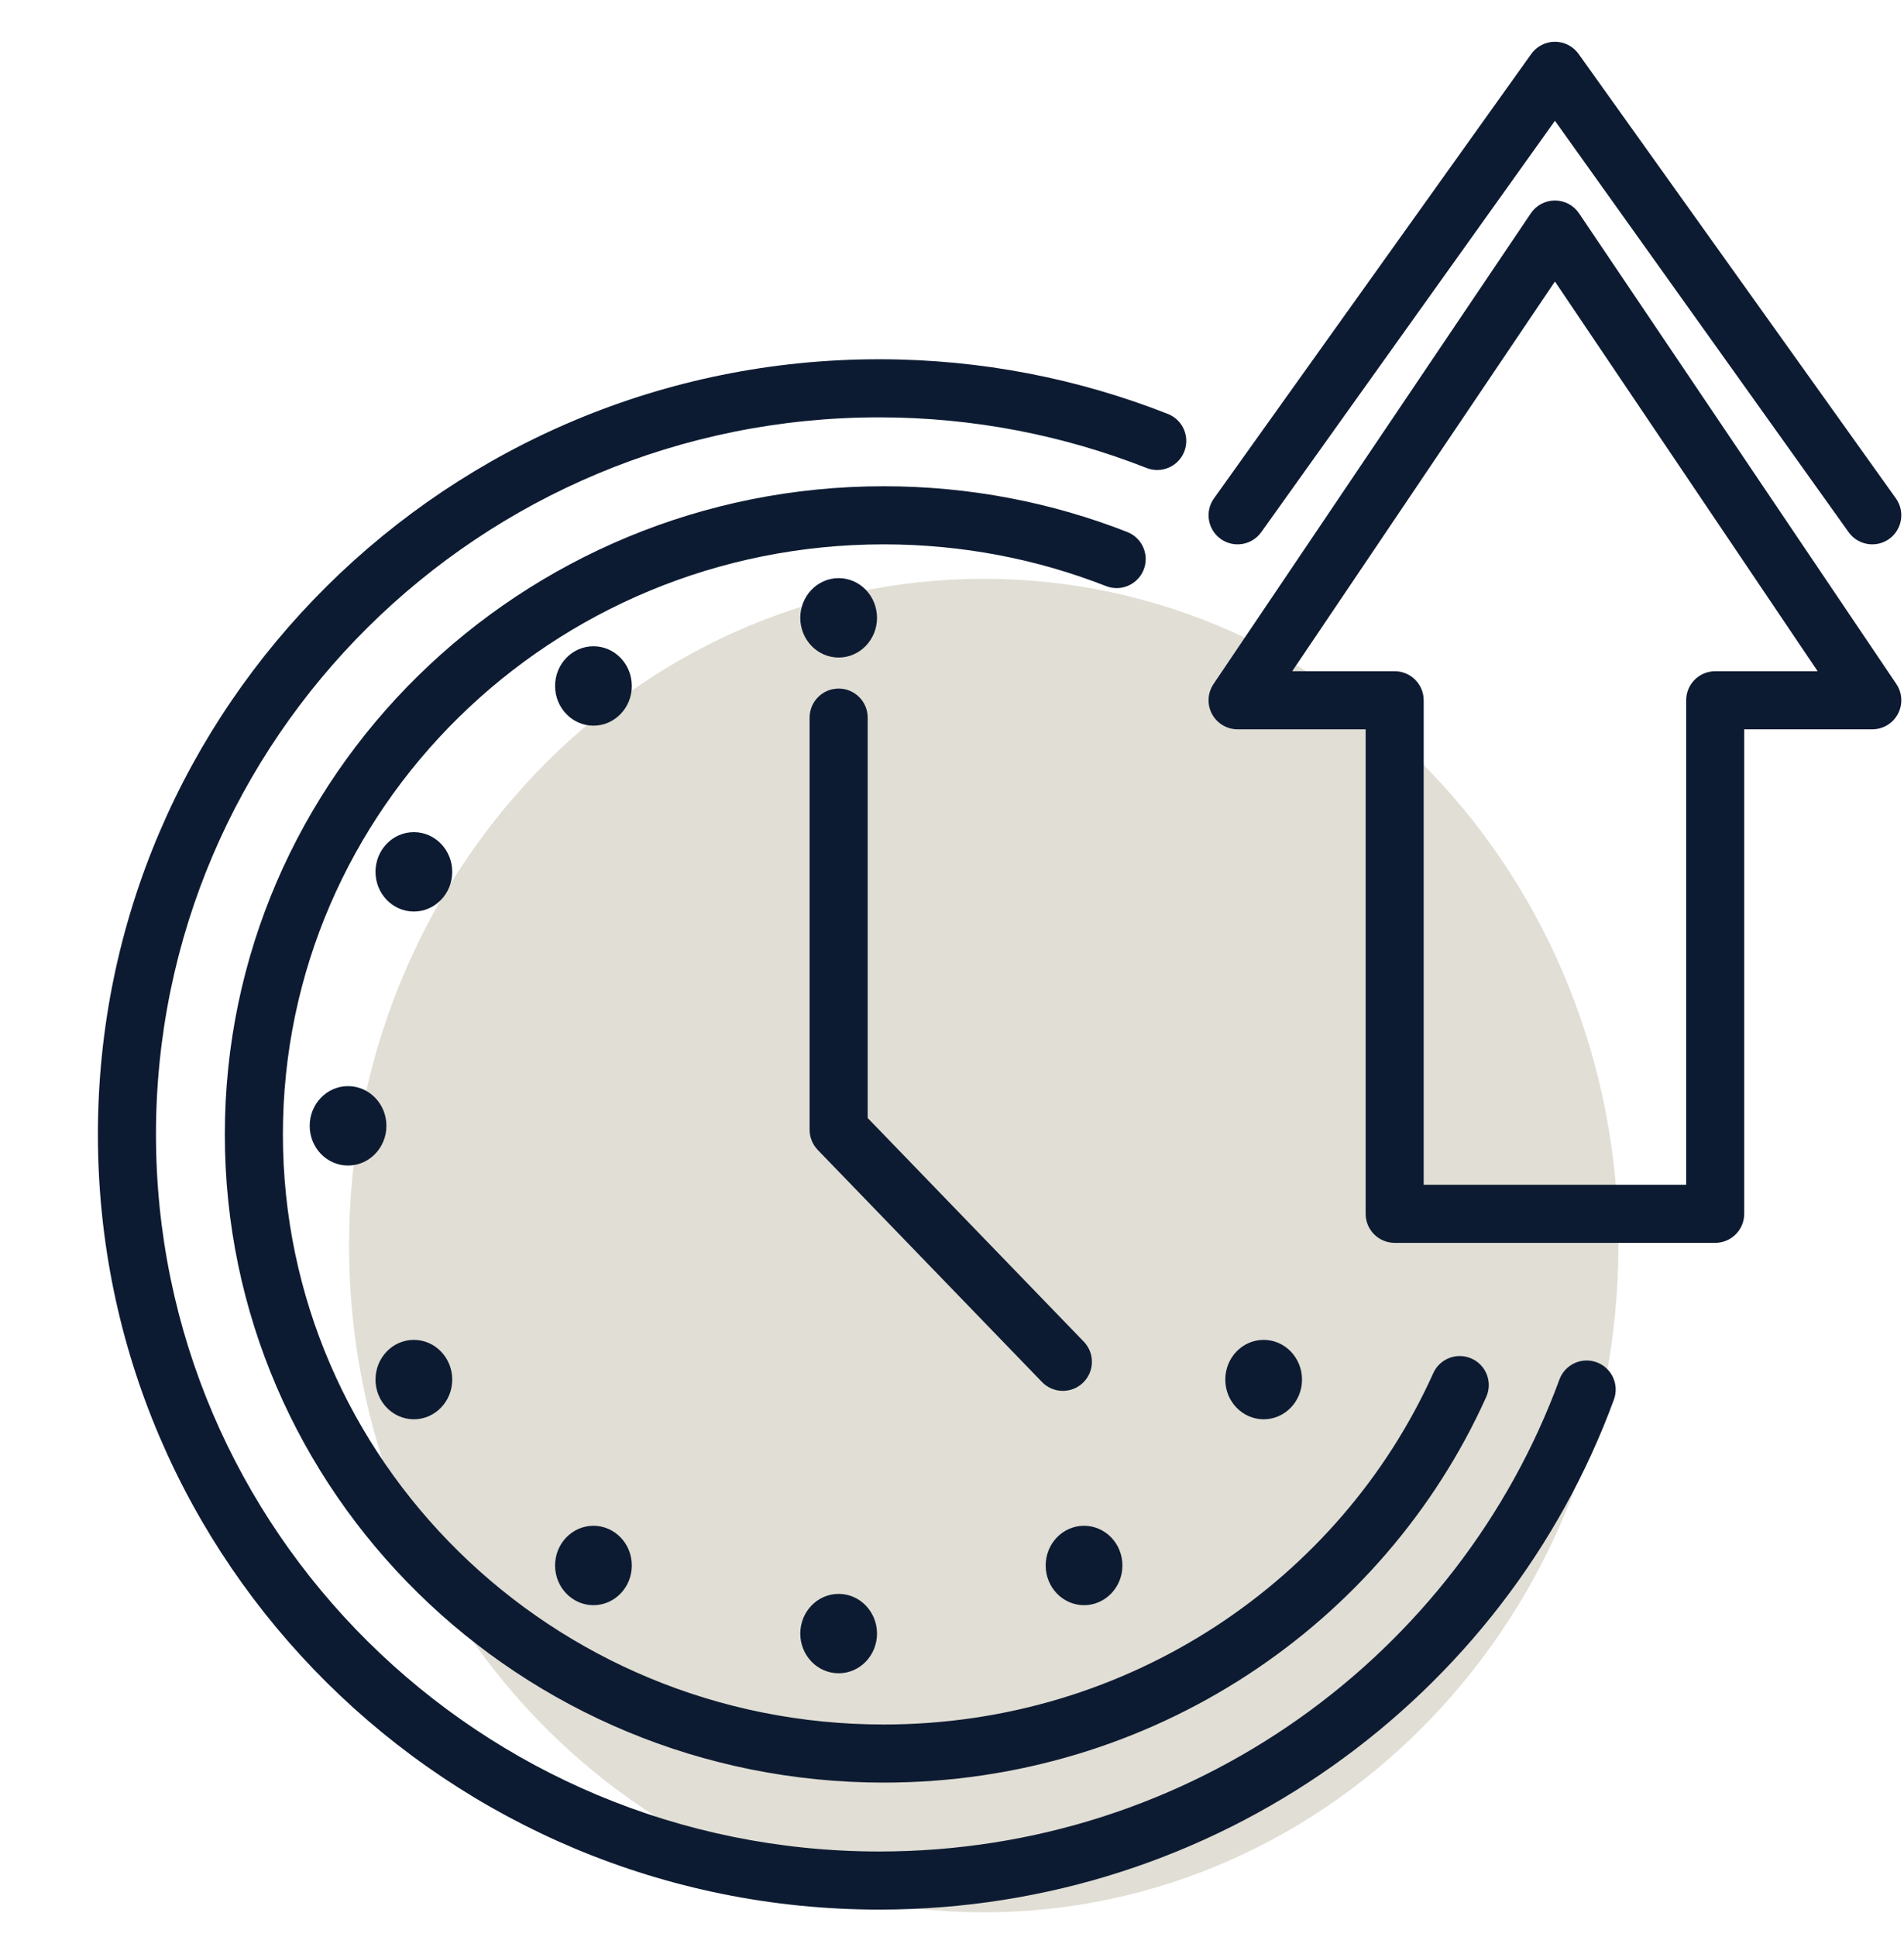
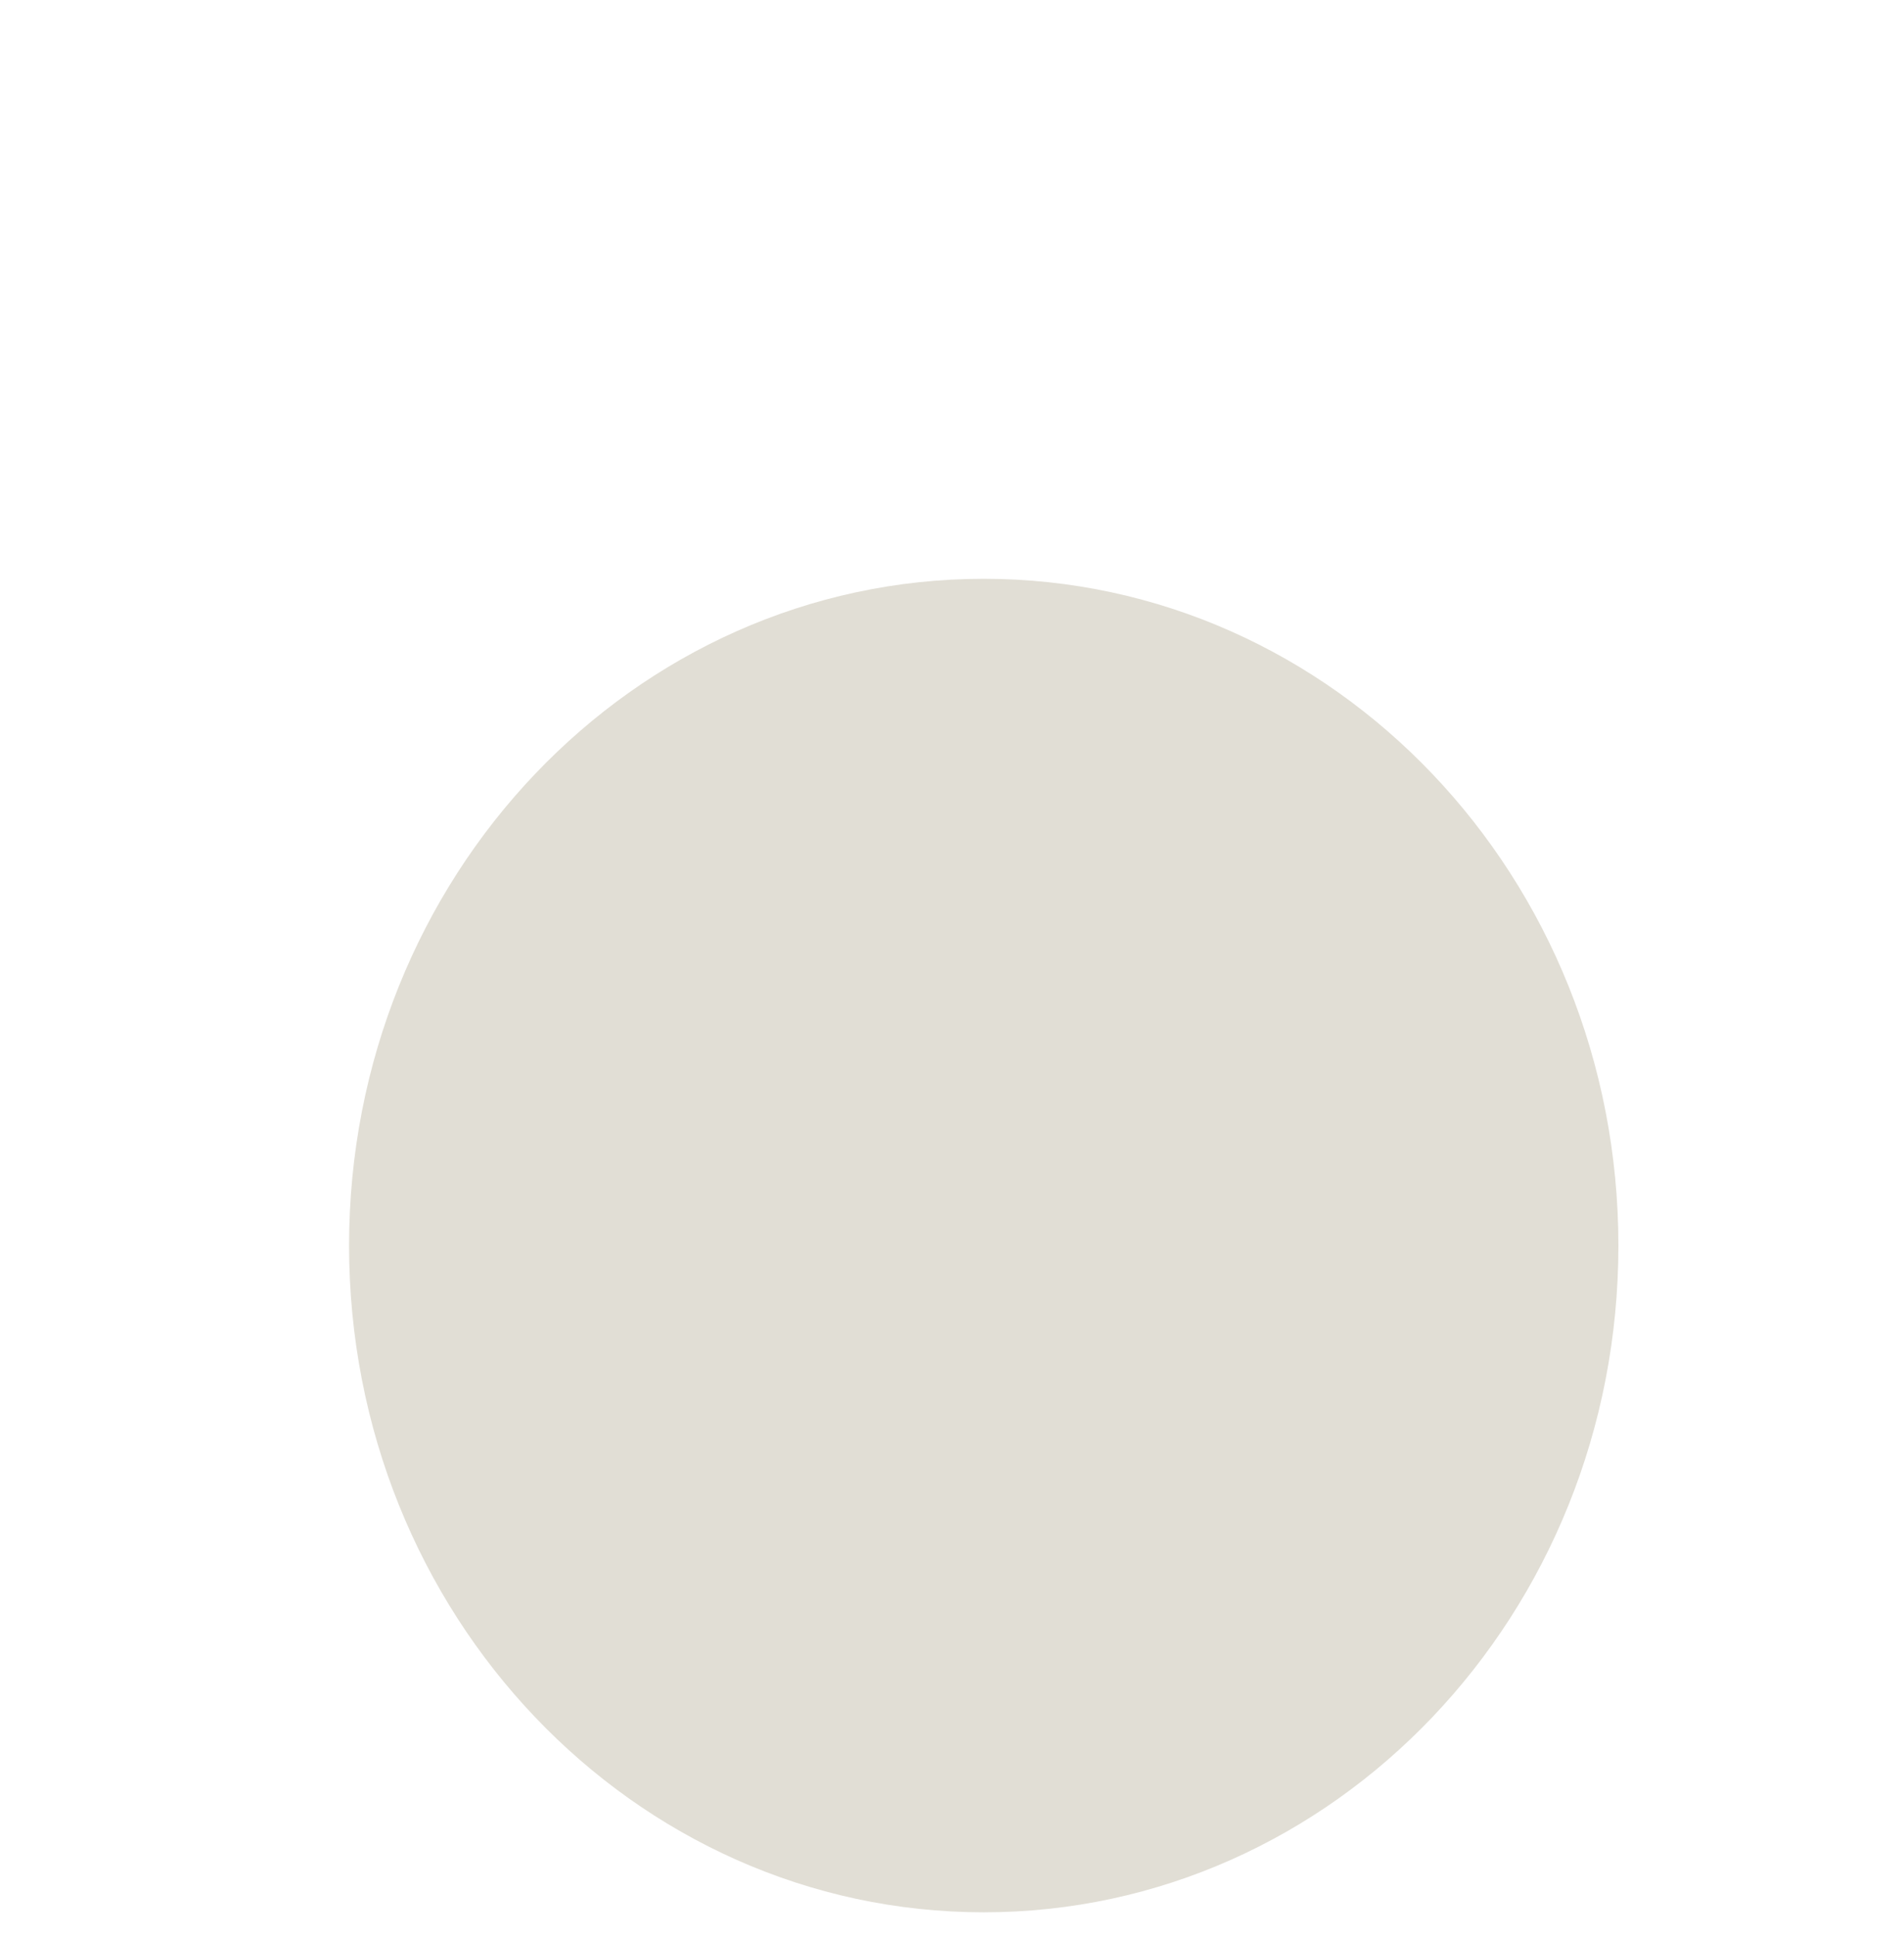
<svg xmlns="http://www.w3.org/2000/svg" width="60" height="61" viewBox="0 0 60 61" fill="none">
  <path d="M31 60.23C42.046 60.23 51 50.828 51 39.23C51 27.632 42.046 18.23 31 18.23C19.954 18.23 11 27.632 11 39.23C11 50.828 19.954 60.23 31 60.23Z" fill="#E1DED5" />
-   <path fill-rule="evenodd" clip-rule="evenodd" d="M49.745 1.698C49.573 1.458 49.295 1.315 49 1.315C48.705 1.315 48.427 1.458 48.255 1.698L38.255 15.698C37.962 16.109 38.057 16.681 38.468 16.975C38.879 17.268 39.451 17.173 39.745 16.762L49 3.804L58.255 16.762C58.549 17.173 59.121 17.268 59.532 16.975C59.943 16.681 60.038 16.109 59.745 15.698L49.745 1.698ZM49.759 6.718C49.589 6.466 49.304 6.315 49 6.315C48.696 6.315 48.411 6.466 48.241 6.718L41.878 16.153L38.241 21.544C38.052 21.825 38.033 22.187 38.192 22.486C38.351 22.784 38.662 22.971 39 22.971H43.035V38.23C43.035 38.735 43.444 39.145 43.95 39.145H54.05C54.556 39.145 54.965 38.735 54.965 38.23V22.971H59C59.338 22.971 59.649 22.784 59.808 22.486C59.967 22.187 59.948 21.825 59.759 21.544L56.122 16.153L49.759 6.718ZM43.395 17.177L49 8.866L54.605 17.177L57.279 21.141H54.05C53.545 21.141 53.136 21.551 53.136 22.056V37.315H44.864V22.056C44.864 21.551 44.455 21.141 43.95 21.141H40.721L43.395 17.177ZM7.085 35.73C7.085 24.437 16.4 15.315 27.847 15.315C30.556 15.315 33.146 15.825 35.523 16.756C35.993 16.94 36.225 17.471 36.041 17.942C35.856 18.412 35.326 18.644 34.855 18.46C32.688 17.611 30.325 17.145 27.847 17.145C17.38 17.145 8.915 25.478 8.915 35.73C8.915 45.982 17.373 54.315 27.847 54.315C35.583 54.315 42.229 49.766 45.166 43.249C45.373 42.788 45.915 42.583 46.376 42.791C46.837 42.998 47.042 43.54 46.834 44.001C43.606 51.163 36.314 56.145 27.847 56.145C16.393 56.145 7.085 47.023 7.085 35.73ZM27.343 22.602C27.343 22.096 26.933 21.687 26.428 21.687C25.923 21.687 25.513 22.096 25.513 22.602V35.583C25.513 35.82 25.605 36.048 25.77 36.219L32.836 43.528C33.187 43.891 33.766 43.901 34.13 43.55C34.493 43.199 34.503 42.619 34.152 42.256L27.343 35.213V22.602ZM26.428 20.71C27.095 20.71 27.637 20.15 27.637 19.46C27.637 18.769 27.095 18.209 26.428 18.209C25.76 18.209 25.219 18.769 25.219 19.46C25.219 20.15 25.76 20.71 26.428 20.71ZM19.91 21.605C19.91 22.296 19.369 22.856 18.701 22.856C18.034 22.856 17.492 22.296 17.492 21.605C17.492 20.914 18.034 20.355 18.701 20.355C19.369 20.355 19.91 20.914 19.91 21.605ZM13.042 28.71C13.709 28.71 14.251 28.15 14.251 27.459C14.251 26.769 13.709 26.209 13.042 26.209C12.374 26.209 11.833 26.769 11.833 27.459C11.833 28.15 12.374 28.71 13.042 28.71ZM12.177 35.459C12.177 36.15 11.635 36.71 10.967 36.71C10.3 36.71 9.759 36.15 9.759 35.459C9.759 34.769 10.3 34.209 10.967 34.209C11.635 34.209 12.177 34.769 12.177 35.459ZM13.042 44.702C13.709 44.702 14.251 44.142 14.251 43.452C14.251 42.761 13.709 42.201 13.042 42.201C12.374 42.201 11.833 42.761 11.833 43.452C11.833 44.142 12.374 44.702 13.042 44.702ZM19.91 49.306C19.91 49.997 19.369 50.557 18.701 50.557C18.034 50.557 17.492 49.997 17.492 49.306C17.492 48.615 18.034 48.056 18.701 48.056C19.369 48.056 19.91 48.615 19.91 49.306ZM26.428 52.702C27.095 52.702 27.637 52.142 27.637 51.452C27.637 50.761 27.095 50.201 26.428 50.201C25.76 50.201 25.219 50.761 25.219 51.452C25.219 52.142 25.76 52.702 26.428 52.702ZM35.37 49.306C35.37 49.997 34.829 50.557 34.161 50.557C33.494 50.557 32.952 49.997 32.952 49.306C32.952 48.615 33.494 48.056 34.161 48.056C34.829 48.056 35.37 48.615 35.37 49.306ZM39.821 44.702C40.489 44.702 41.03 44.142 41.03 43.452C41.03 42.761 40.489 42.201 39.821 42.201C39.153 42.201 38.612 42.761 38.612 43.452C38.612 44.142 39.153 44.702 39.821 44.702ZM27.704 11.315C14.116 11.315 3.085 22.236 3.085 35.73C3.085 49.224 14.116 60.145 27.711 60.145C38.348 60.145 47.42 53.455 50.859 44.081C51.033 43.606 50.789 43.081 50.315 42.906C49.841 42.732 49.315 42.976 49.141 43.45C45.961 52.119 37.565 58.315 27.711 58.315C15.111 58.315 4.915 48.198 4.915 35.73C4.915 23.262 15.111 13.145 27.704 13.145C30.682 13.145 33.524 13.714 36.133 14.74C36.603 14.925 37.134 14.693 37.319 14.223C37.504 13.753 37.273 13.222 36.802 13.037C33.986 11.929 30.917 11.315 27.704 11.315Z" fill="#0D1B32" />
</svg>